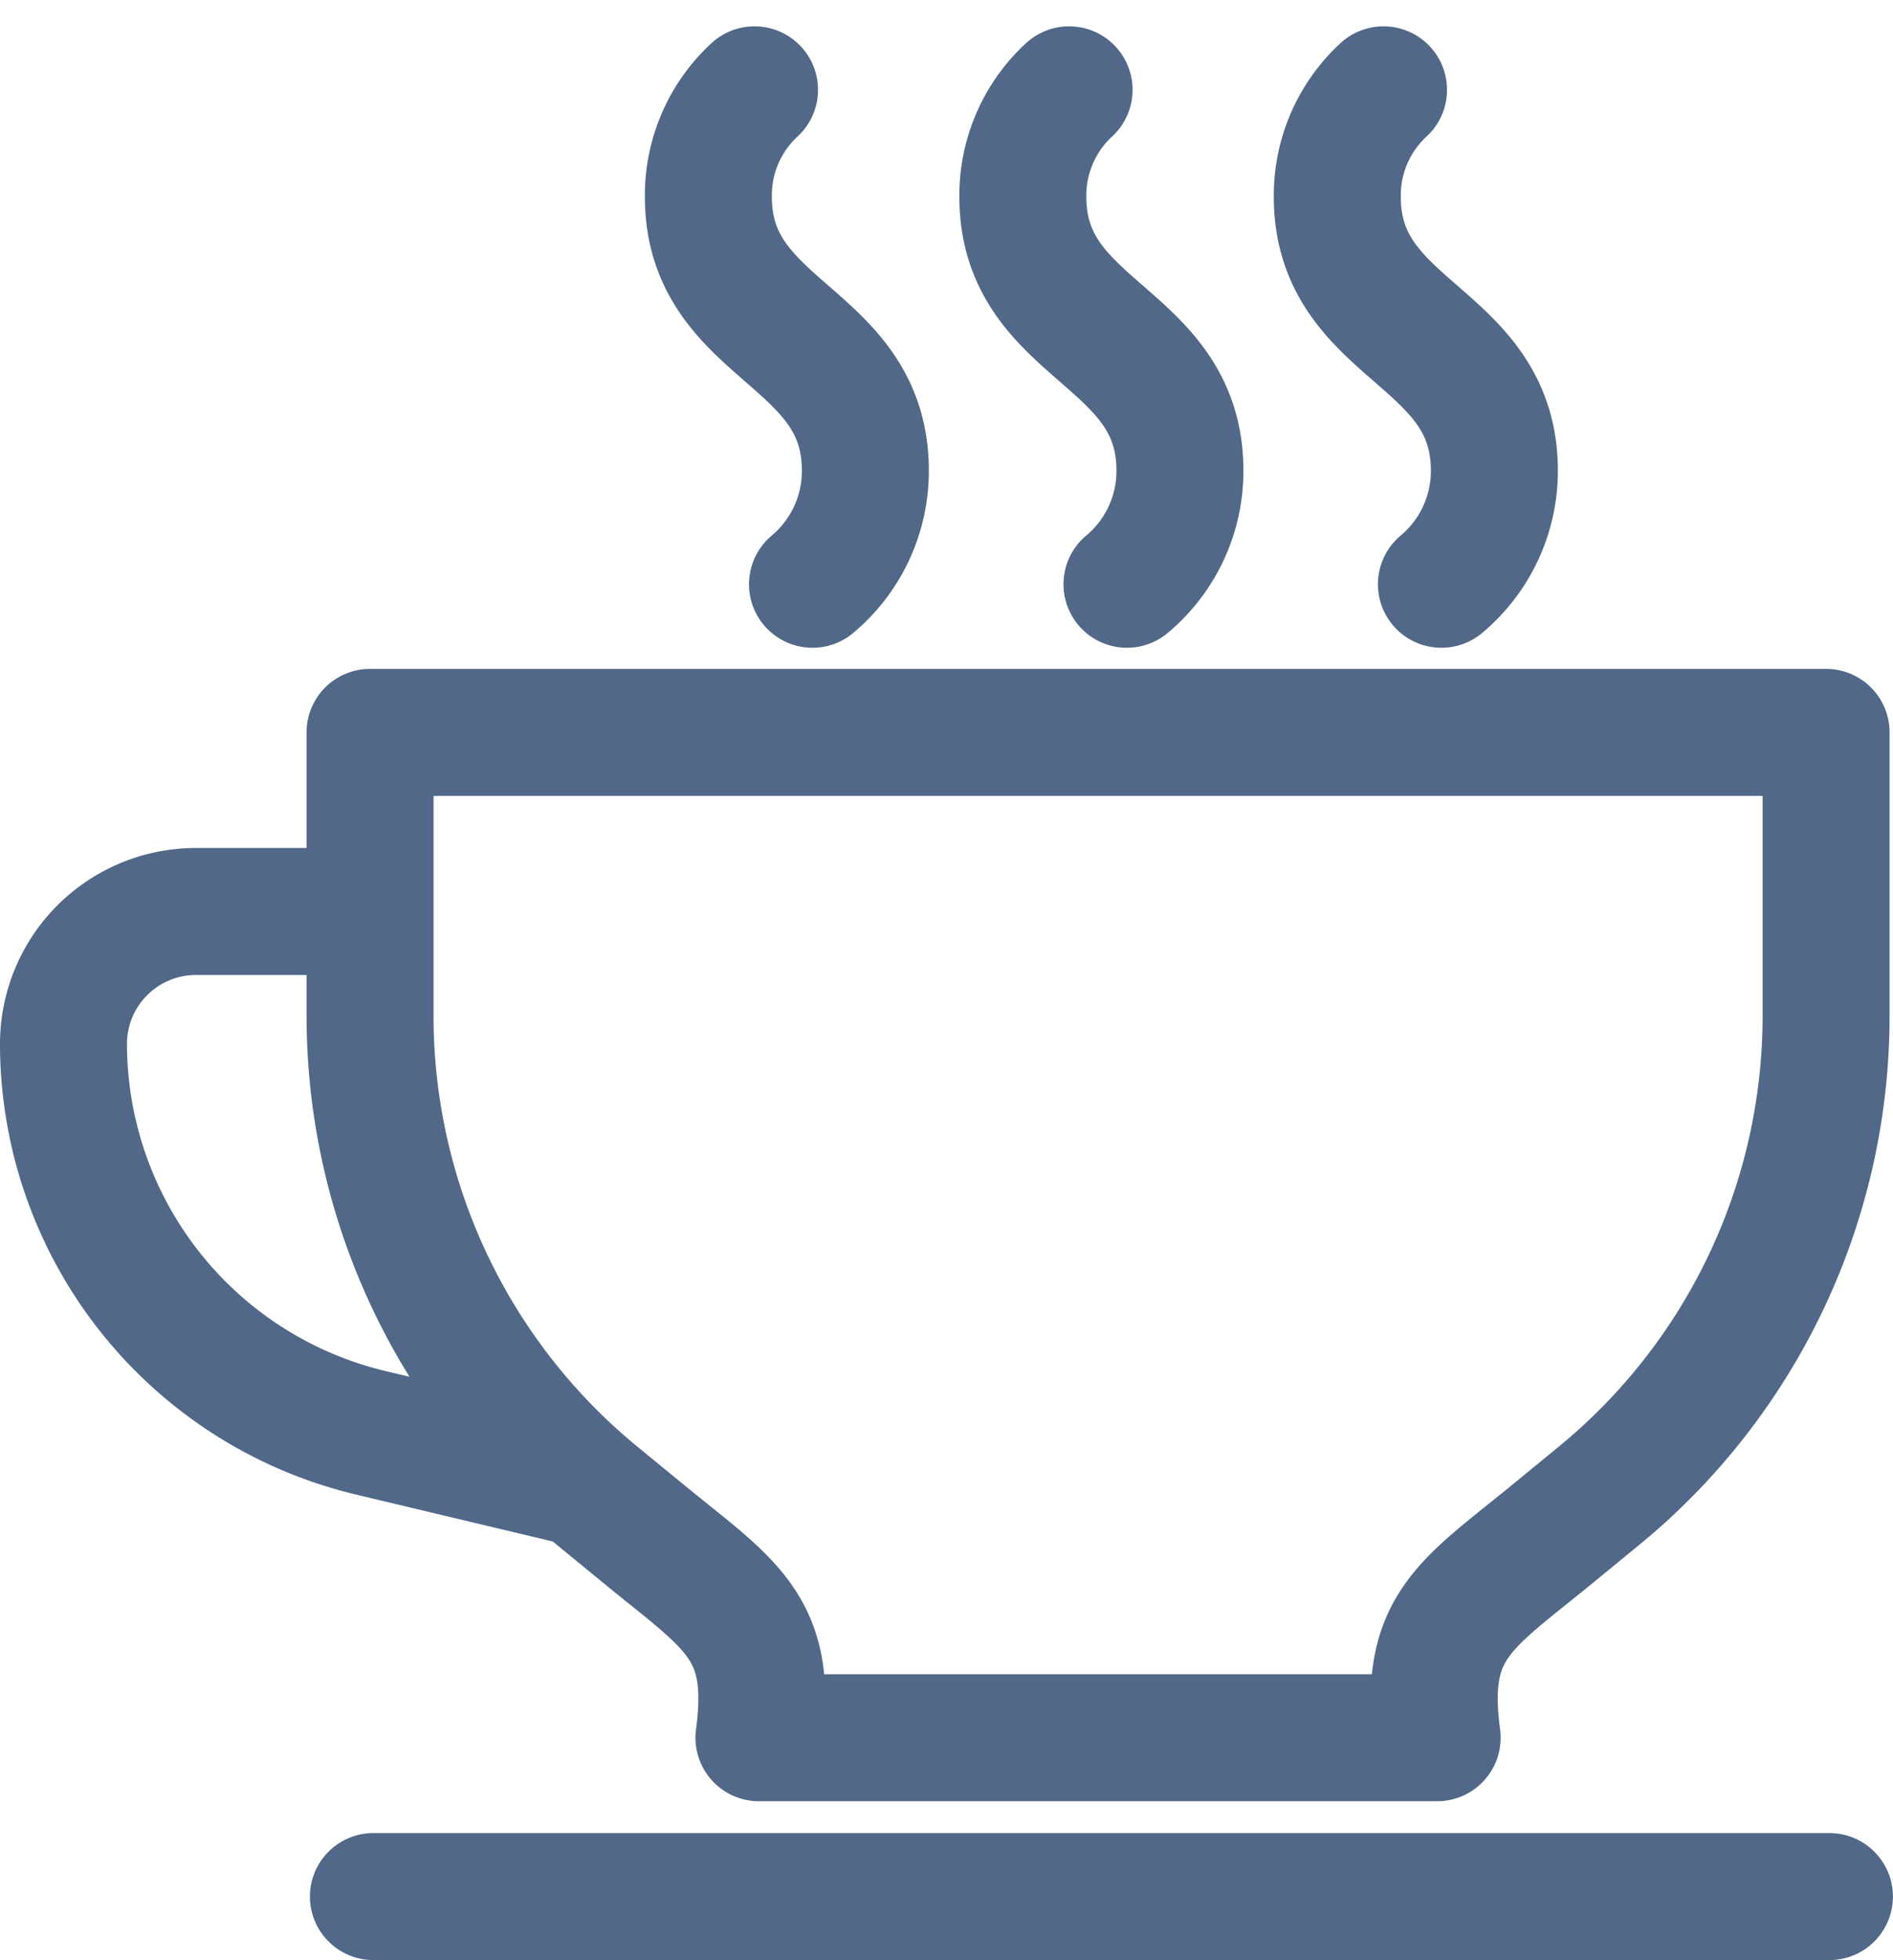
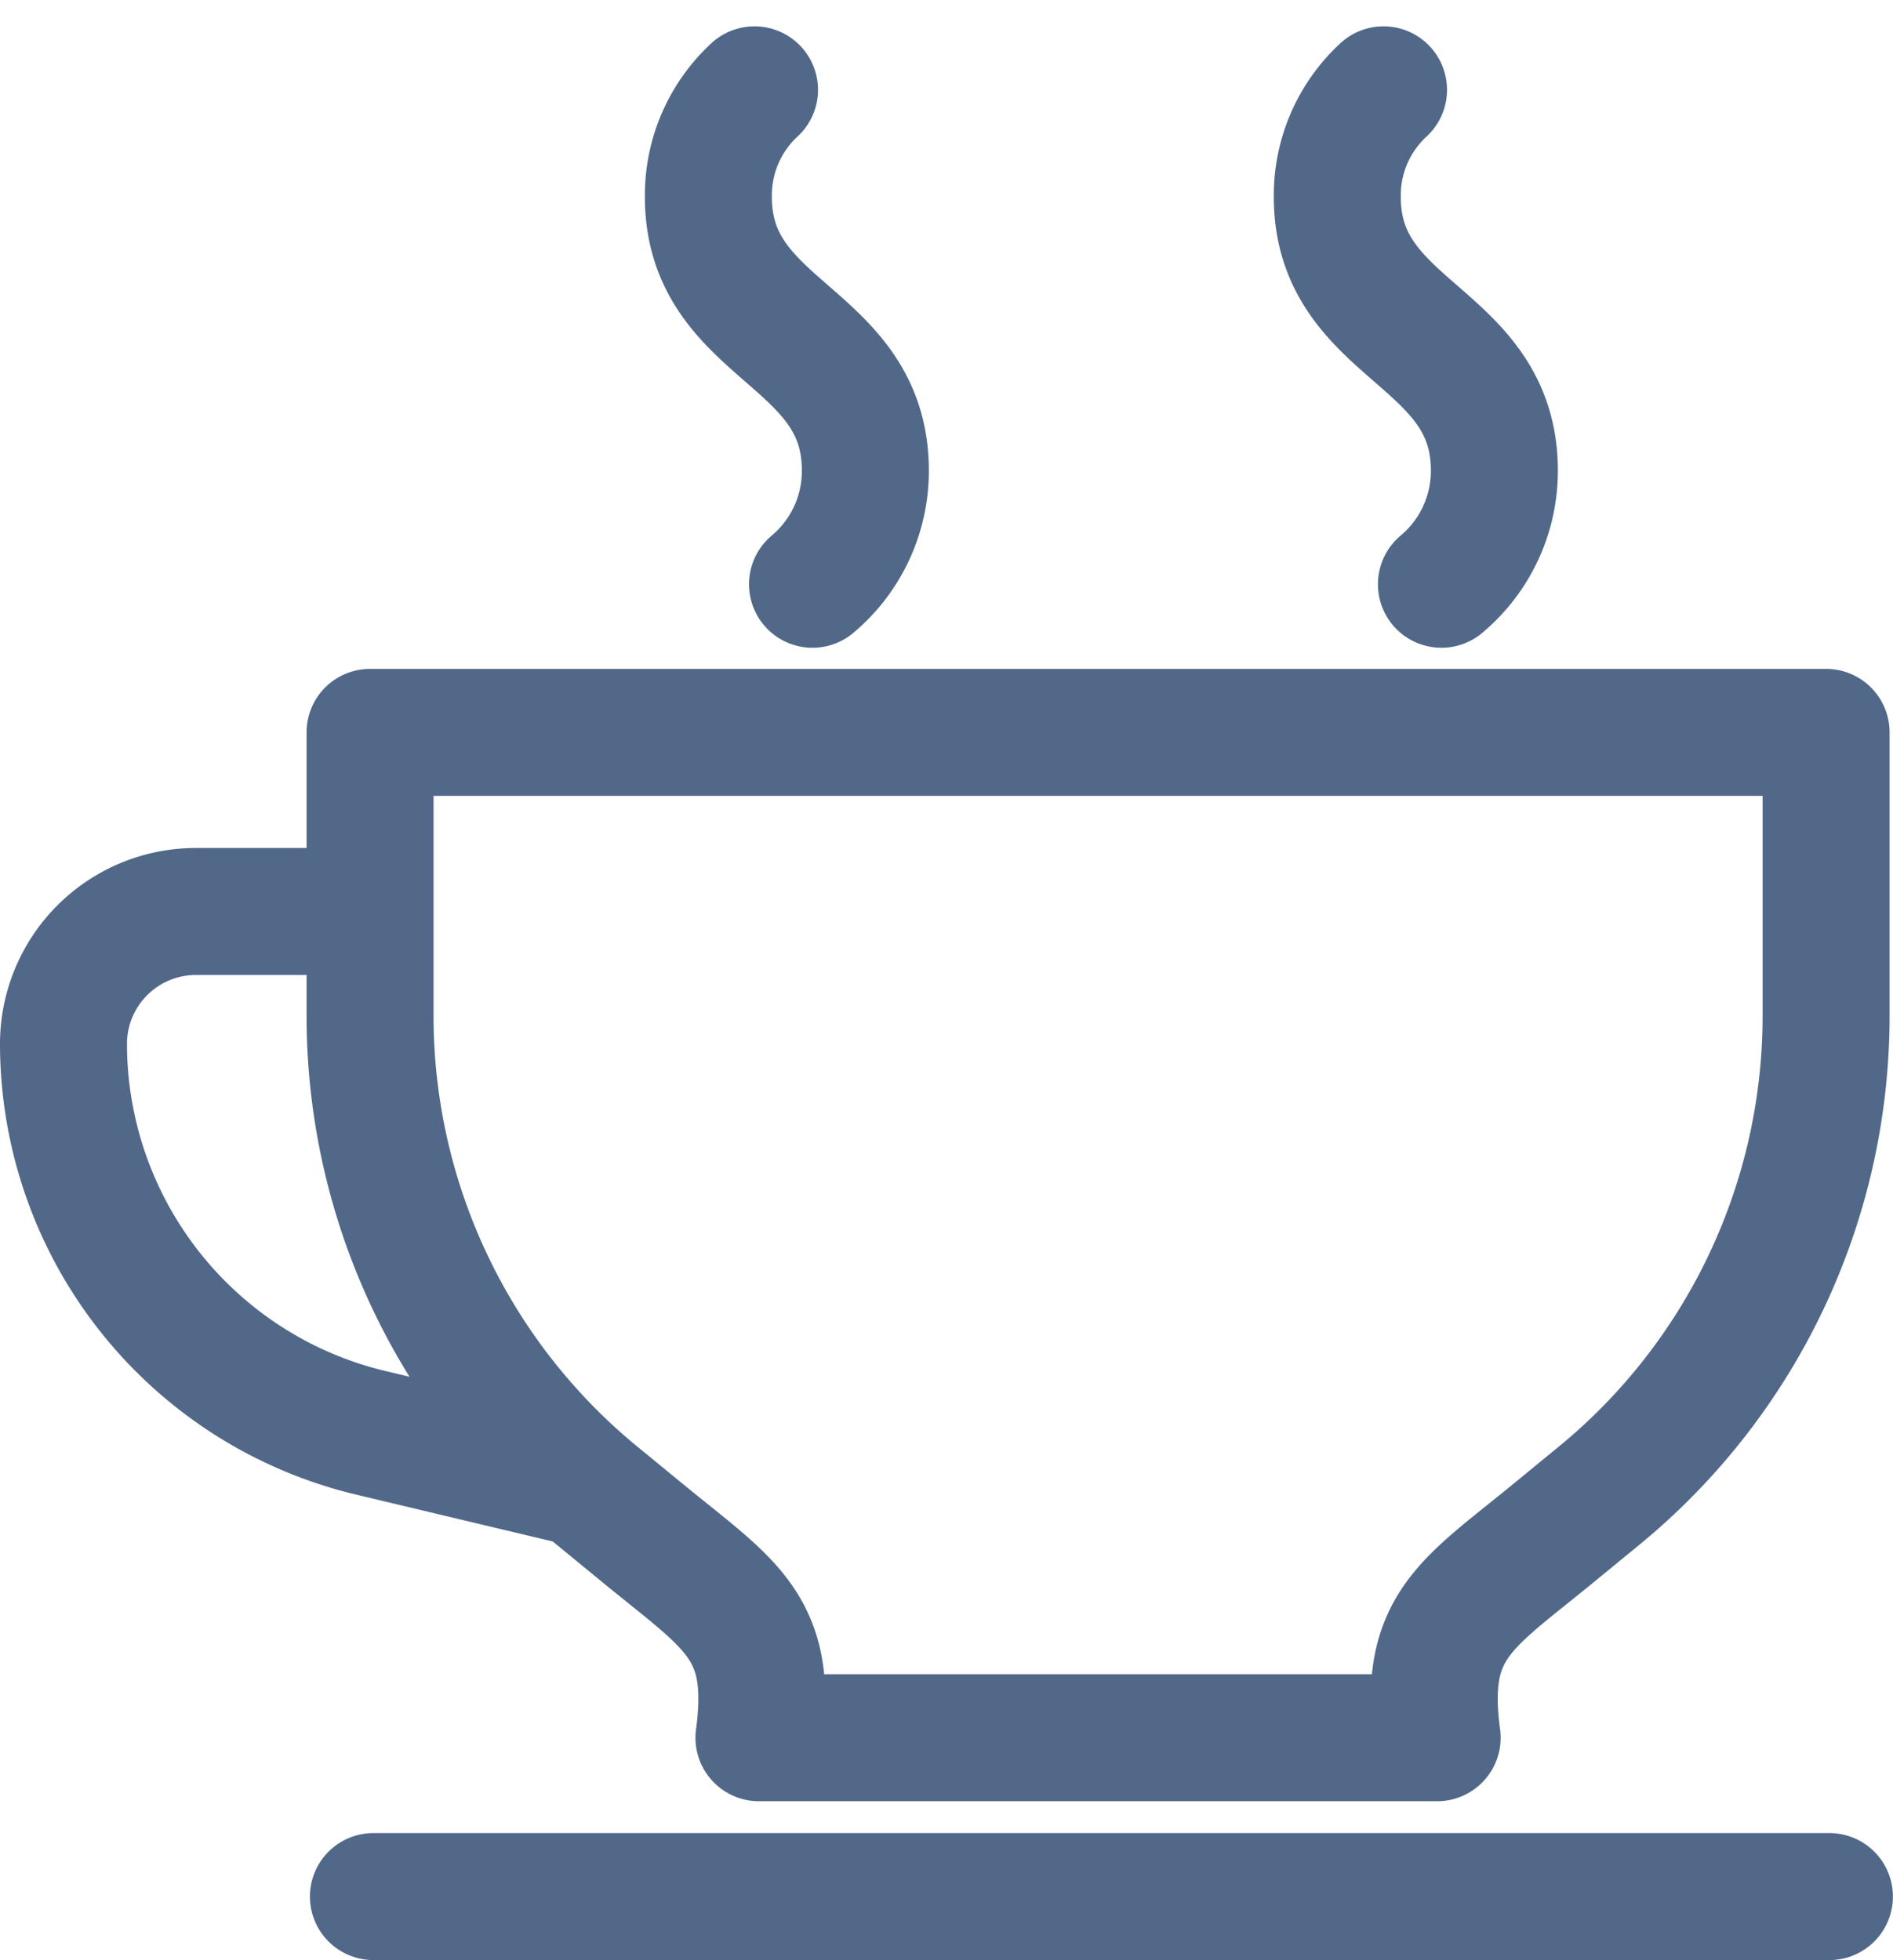
<svg xmlns="http://www.w3.org/2000/svg" width="44.724" height="46.299" viewBox="0 0 44.724 46.299">
  <g transform="translate(12865.097 1355.532)">
    <path d="M26.116,57.037H42.139c-.354-2.631.683-3.141,2.739-4.826l1.078-.884a14.657,14.657,0,0,0,5.372-11.338v-6.7h-34.4v6.7A14.657,14.657,0,0,0,22.3,51.327l1.078.884C25.434,53.9,26.47,54.406,26.116,57.037Z" transform="translate(-12873.282 -1371.521)" fill="none" stroke="#516889" stroke-linecap="round" stroke-linejoin="round" stroke-width="3" />
    <path d="M9.173,42.012H5.131A3.128,3.128,0,0,0,2,45.136a9.455,9.455,0,0,0,7.267,9.192L14.1,55.48" transform="translate(-12865.597 -1376.013)" fill="none" stroke="#516889" stroke-linecap="round" stroke-linejoin="round" stroke-width="3" />
    <path d="M34.4,0H0" transform="translate(-12856.275 -1310.732)" fill="none" stroke="#516889" stroke-linecap="round" stroke-width="3" />
    <path d="M65.132,2A3.388,3.388,0,0,0,64.04,4.528c0,3.231,3.711,3.231,3.711,6.467A3.49,3.49,0,0,1,66.5,13.679" transform="translate(-12897.542 -1355.41)" fill="none" stroke="#516889" stroke-linecap="round" stroke-linejoin="round" stroke-width="3" />
-     <path d="M49.816,2a3.388,3.388,0,0,0-1.092,2.528c0,3.231,3.711,3.231,3.711,6.467a3.484,3.484,0,0,1-1.251,2.684" transform="translate(-12889.655 -1355.41)" fill="none" stroke="#516889" stroke-linecap="round" stroke-linejoin="round" stroke-width="3" />
    <path d="M34.5,2a3.386,3.386,0,0,0-1.09,2.528c0,3.231,3.709,3.231,3.709,6.467a3.49,3.49,0,0,1-1.249,2.684" transform="translate(-12881.771 -1355.41)" fill="none" stroke="#516889" stroke-linecap="round" stroke-linejoin="round" stroke-width="3" />
  </g>
</svg>